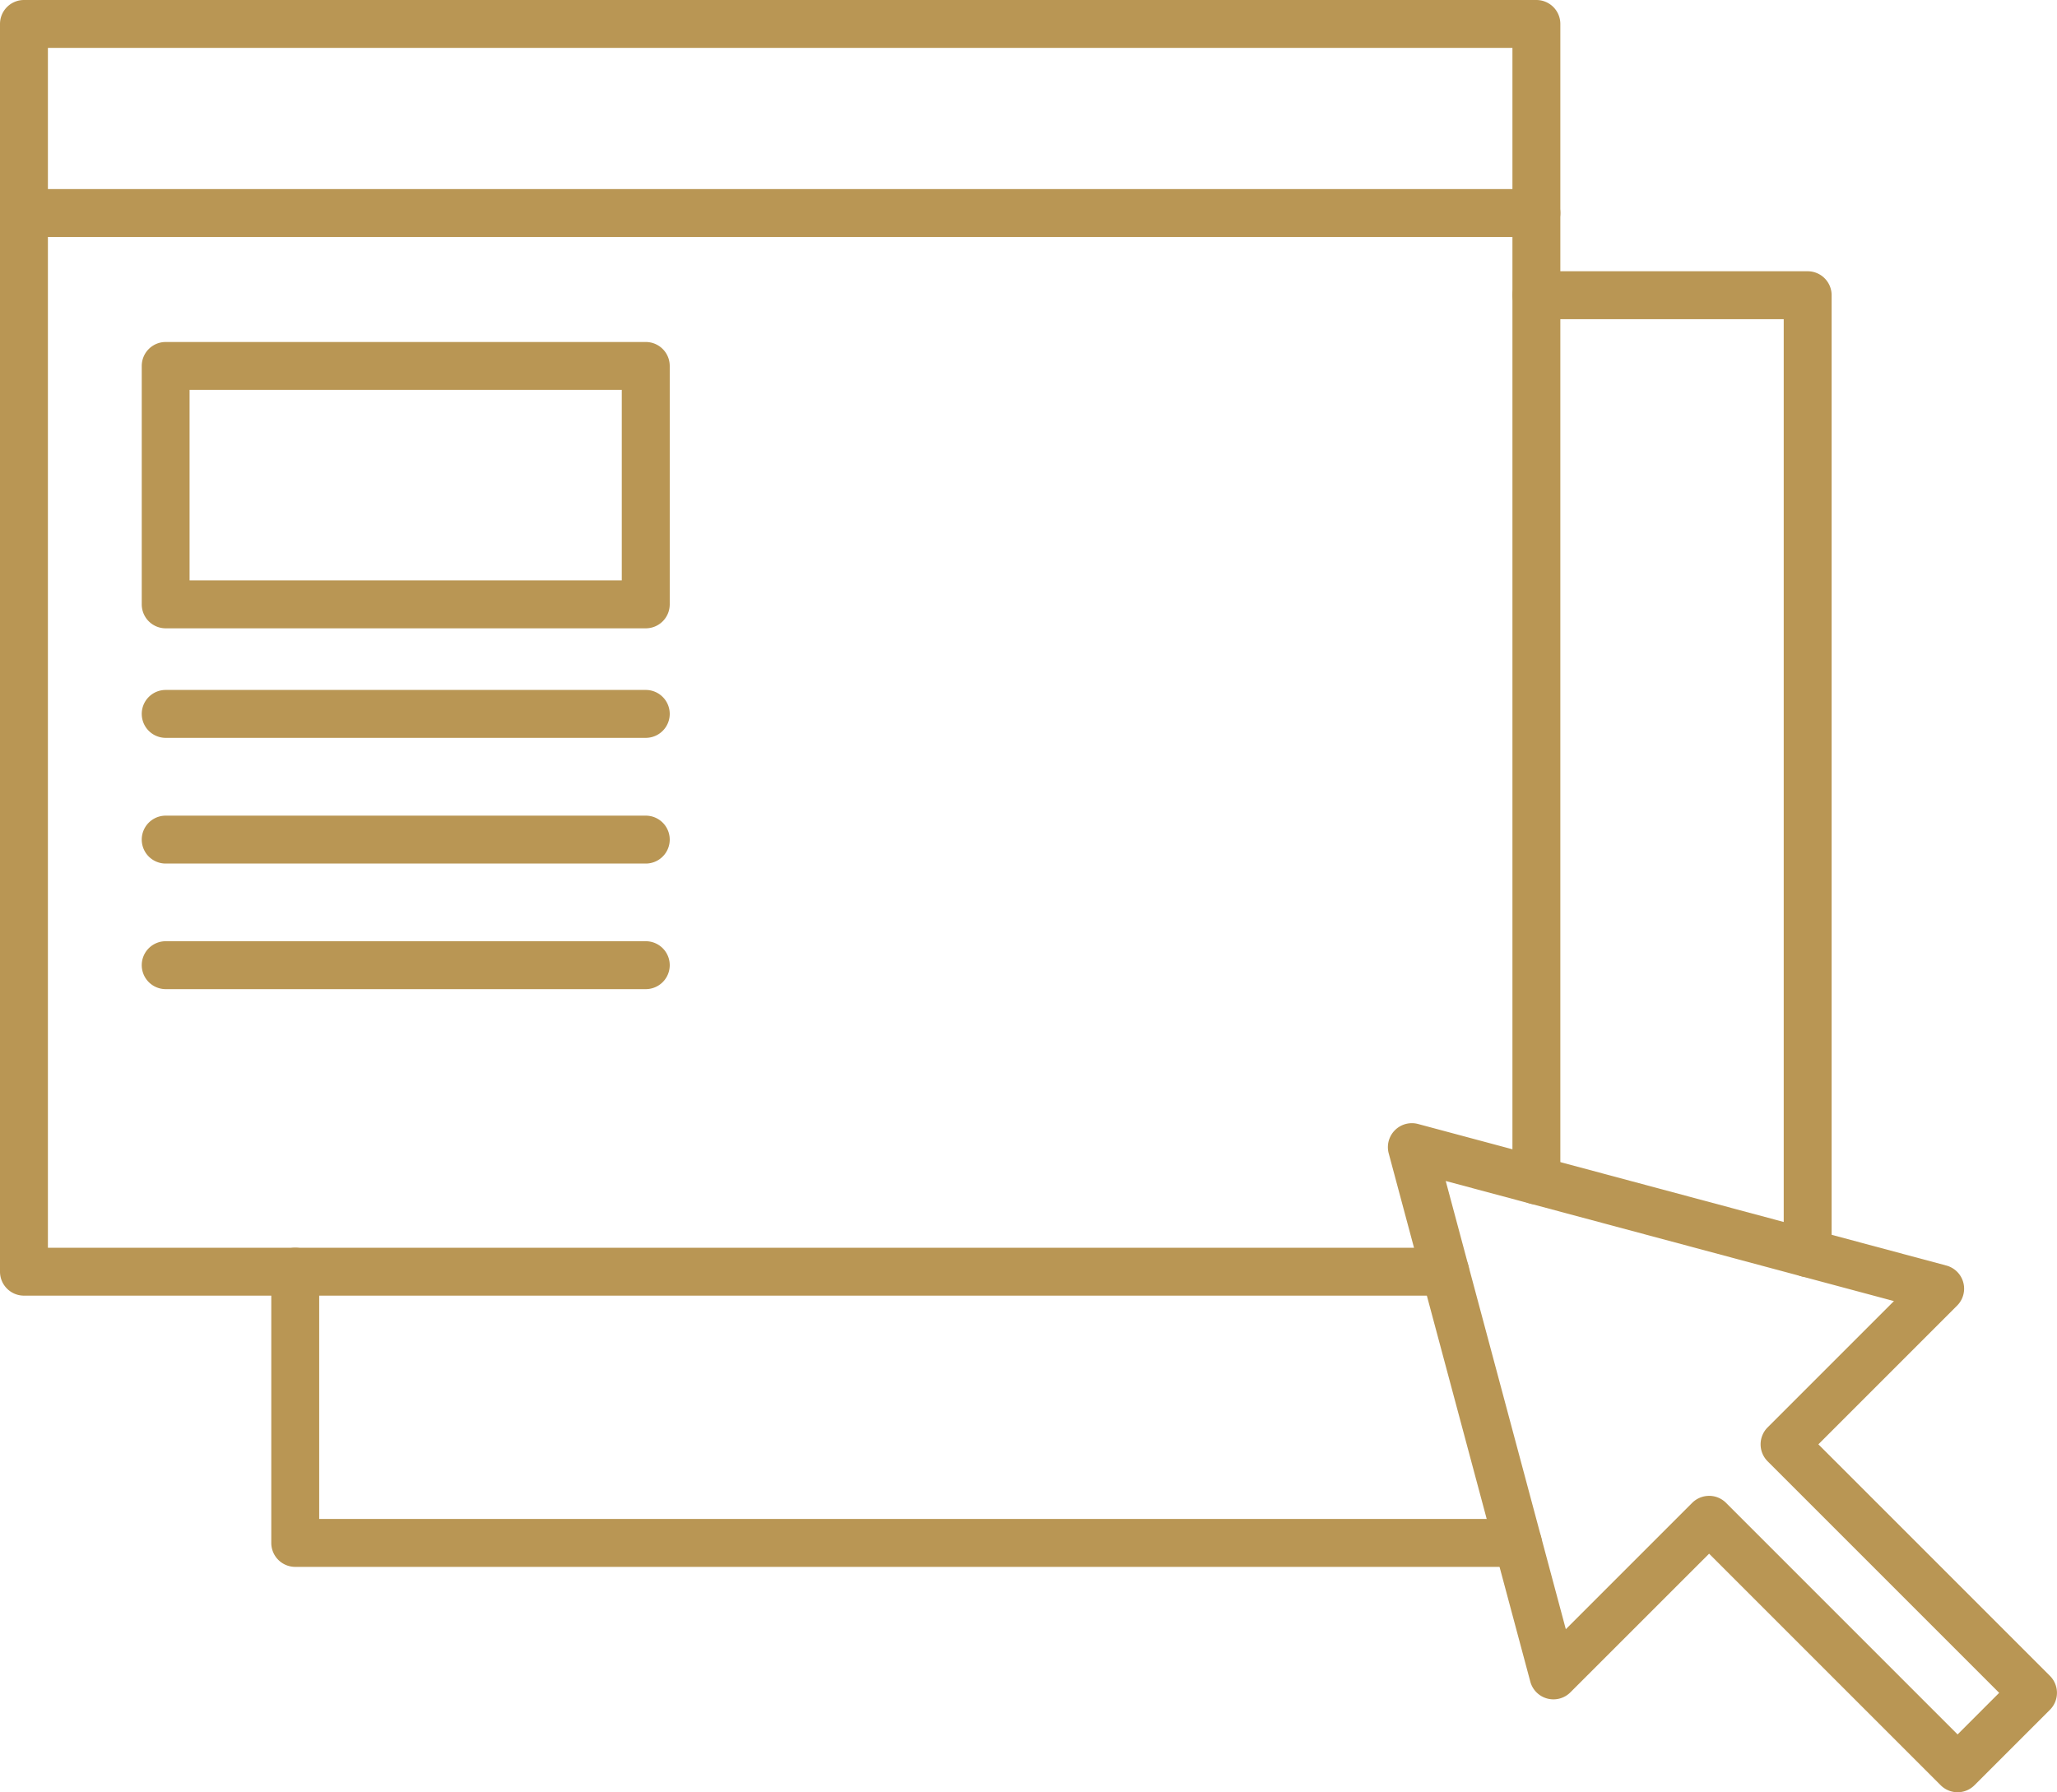
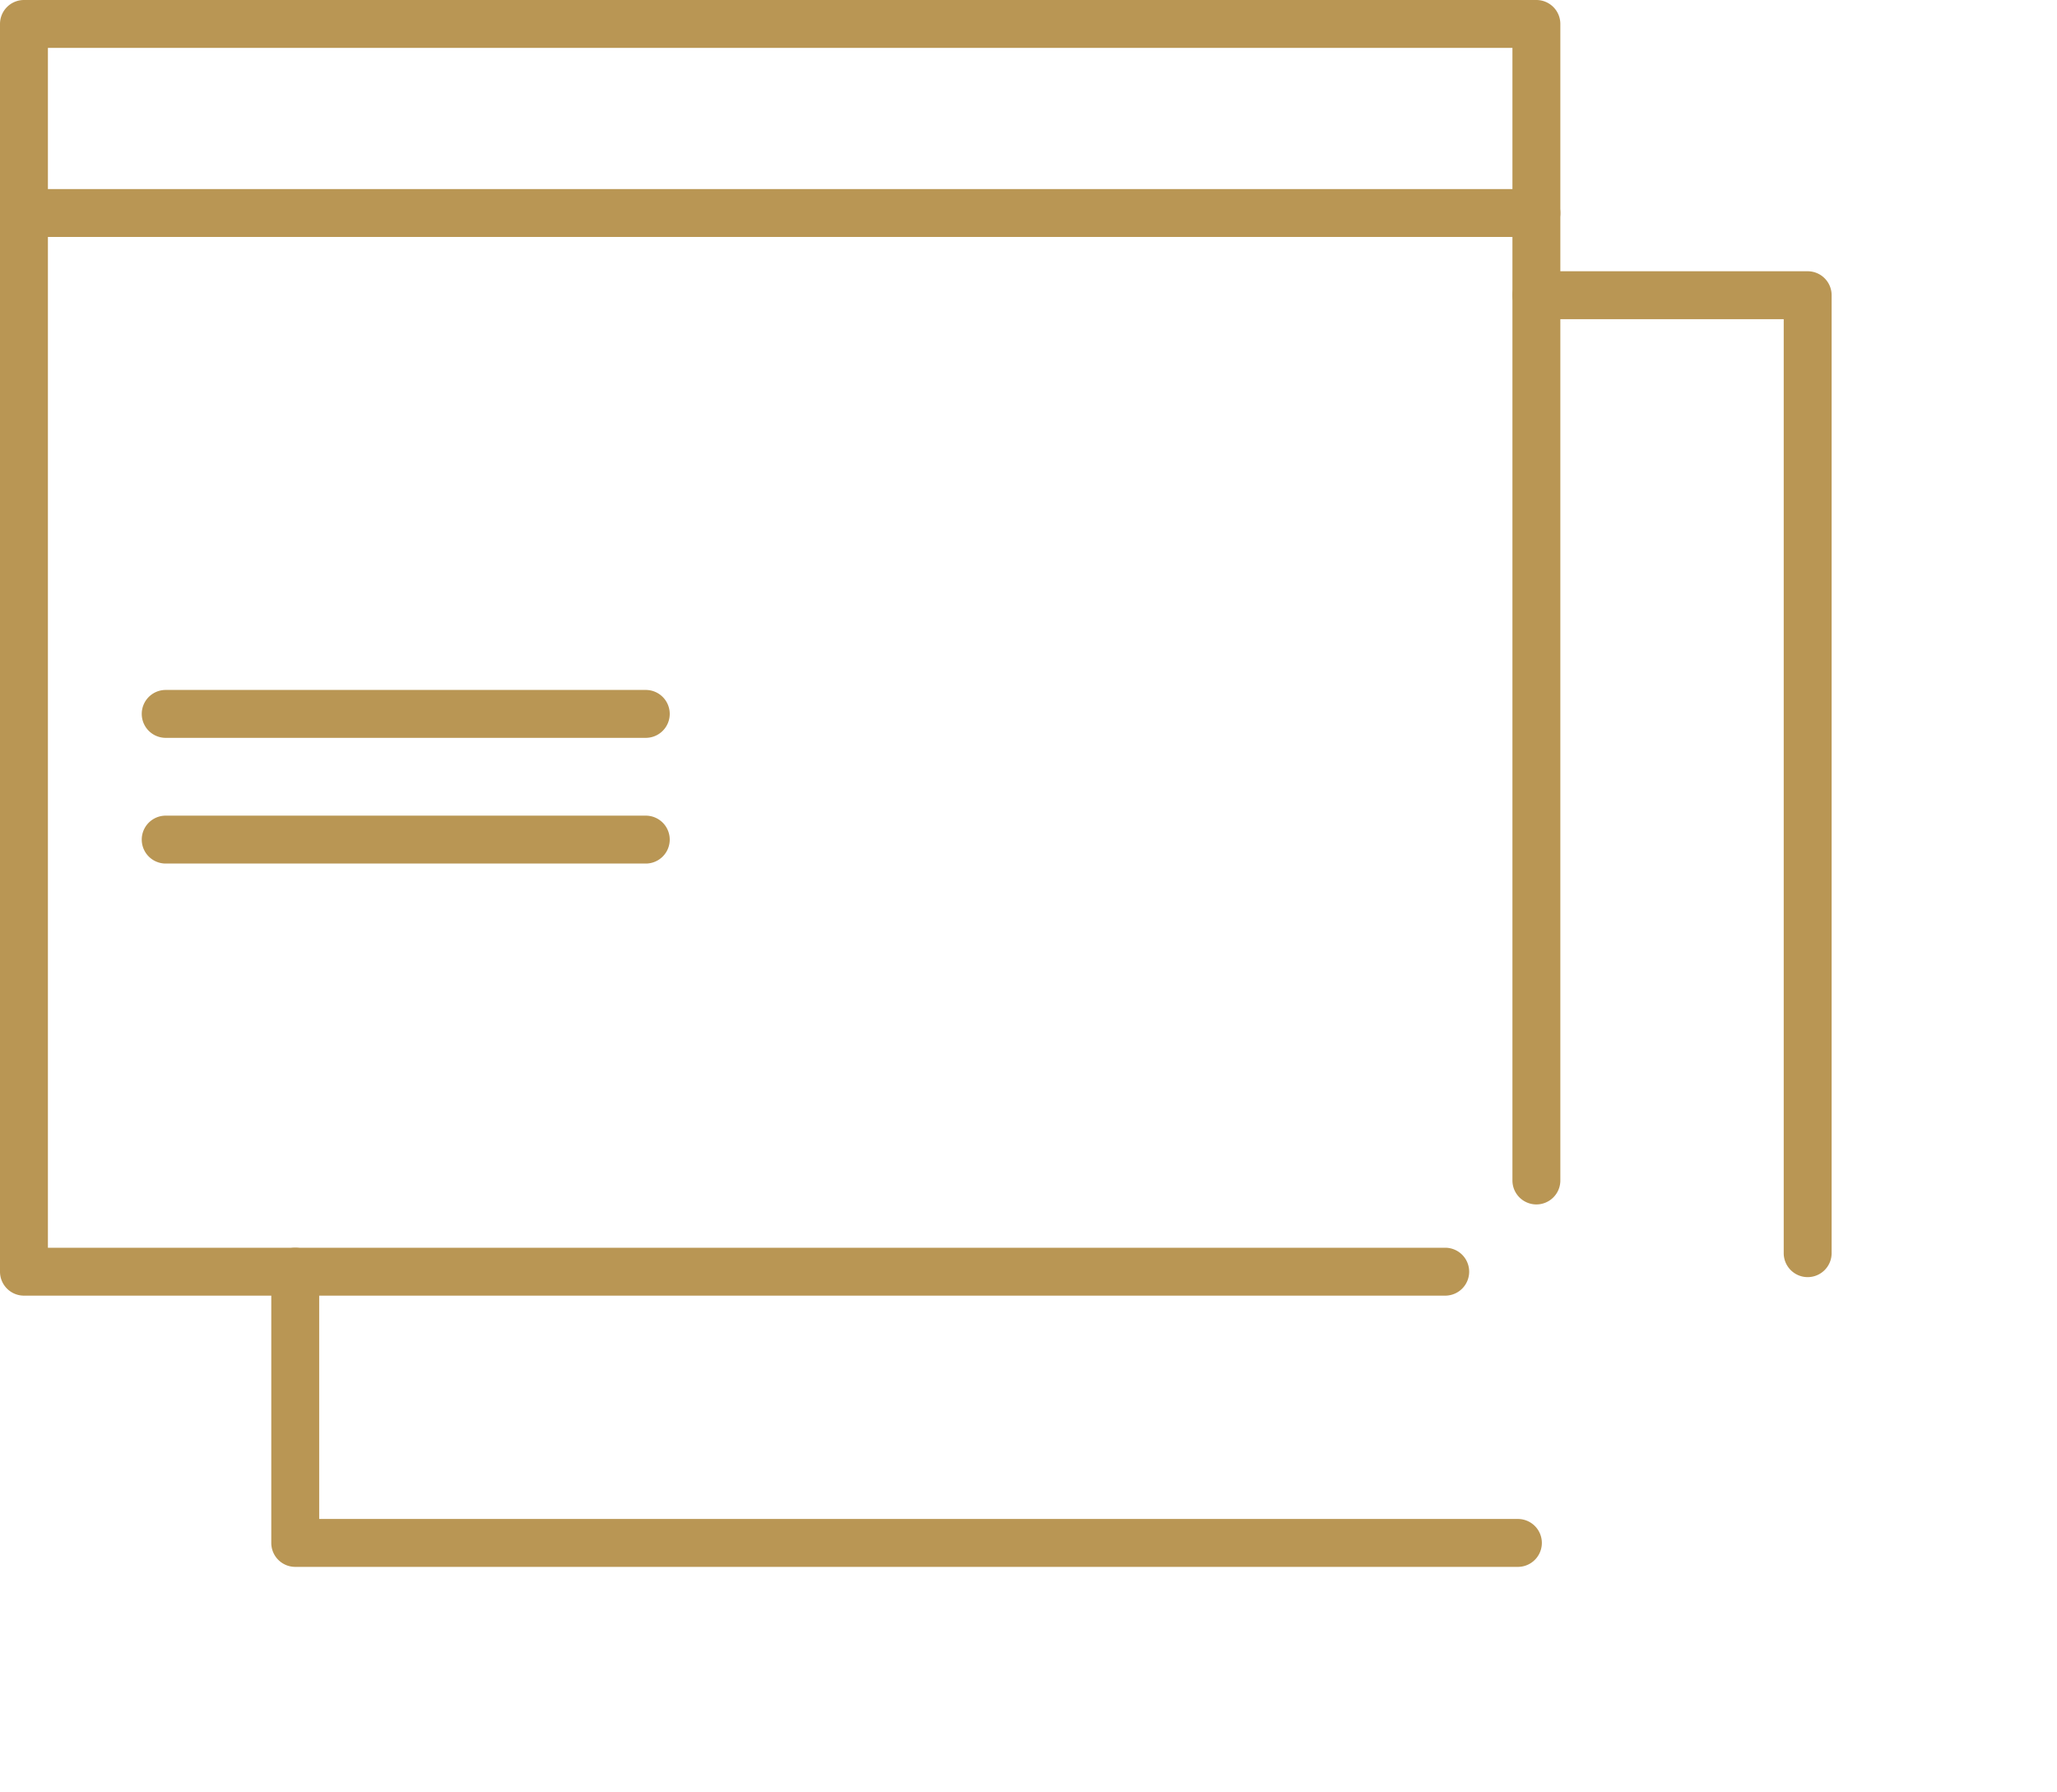
<svg xmlns="http://www.w3.org/2000/svg" id="Group_3937" data-name="Group 3937" width="95.661" height="83.352" viewBox="0 0 95.661 83.352">
  <defs>
    <clipPath id="clip-path">
      <rect id="Rectangle_104" data-name="Rectangle 104" width="95.661" height="83.352" fill="#b99654" />
    </clipPath>
  </defs>
  <g id="Group_3926" data-name="Group 3926" clip-path="url(#clip-path)">
    <path id="Path_4033" data-name="Path 4033" d="M67.21,60.256H1.114A1.114,1.114,0,0,1,0,59.142V1.114A1.114,1.114,0,0,1,1.114,0H71.45a1.114,1.114,0,0,1,1.114,1.114V54.9a1.114,1.114,0,1,1-2.228,0V2.228H2.228v55.8H67.21a1.114,1.114,0,1,1,0,2.228" fill="#b99654" />
    <path id="Path_4034" data-name="Path 4034" d="M71.45,14.065H1.114a1.114,1.114,0,0,1,0-2.228H71.45a1.114,1.114,0,1,1,0,2.228" transform="translate(0 -3.045)" fill="#b99654" />
-     <path id="Path_4035" data-name="Path 4035" d="M32.316,34.73H9.99a1.114,1.114,0,0,1-1.114-1.114V22.528A1.114,1.114,0,0,1,9.99,21.414H32.316a1.114,1.114,0,0,1,1.114,1.114V33.616a1.114,1.114,0,0,1-1.114,1.114M11.1,32.5H31.2V23.642H11.1Z" transform="translate(-2.284 -5.509)" fill="#b99654" />
    <path id="Path_4036" data-name="Path 4036" d="M32.316,45.429H9.99a1.114,1.114,0,0,1,0-2.228H32.316a1.114,1.114,0,1,1,0,2.228" transform="translate(-2.284 -11.114)" fill="#b99654" />
    <path id="Path_4037" data-name="Path 4037" d="M32.316,53.3H9.99a1.114,1.114,0,1,1,0-2.228H32.316a1.114,1.114,0,1,1,0,2.228" transform="translate(-2.284 -13.139)" fill="#b99654" />
-     <path id="Path_4038" data-name="Path 4038" d="M32.316,61.164H9.99a1.114,1.114,0,0,1,0-2.228H32.316a1.114,1.114,0,1,1,0,2.228" transform="translate(-2.284 -15.163)" fill="#b99654" />
    <path id="Path_4039" data-name="Path 4039" d="M74.96,92.971H18.1a1.114,1.114,0,0,1-1.114-1.114V79.243a1.114,1.114,0,0,1,2.228,0v11.5H74.96a1.114,1.114,0,0,1,0,2.228" transform="translate(-4.37 -20.101)" fill="#b99654" />
    <path id="Path_4040" data-name="Path 4040" d="M108.43,63.765a1.115,1.115,0,0,1-1.114-1.114V19.213h-11.5a1.114,1.114,0,0,1,0-2.228H108.43a1.114,1.114,0,0,1,1.114,1.114V62.651a1.115,1.115,0,0,1-1.114,1.114" transform="translate(-24.364 -4.37)" fill="#b99654" />
-     <path id="Path_4041" data-name="Path 4041" d="M113.395,101.445a1.111,1.111,0,0,1-.788-.327L101.839,90.351,95.387,96.8a1.114,1.114,0,0,1-1.863-.5L86.939,71.731A1.115,1.115,0,0,1,88.3,70.366l24.572,6.584a1.114,1.114,0,0,1,.5,1.864l-6.451,6.451,10.769,10.769a1.115,1.115,0,0,1,0,1.576l-3.51,3.509a1.111,1.111,0,0,1-.787.327M101.839,87.661a1.111,1.111,0,0,1,.788.326l10.768,10.769,1.934-1.934L104.56,86.053a1.114,1.114,0,0,1,0-1.575l5.875-5.875L89.591,73.018l5.585,20.845,5.875-5.875a1.111,1.111,0,0,1,.788-.326" transform="translate(-22.357 -18.094)" fill="#b99654" />
  </g>
</svg>